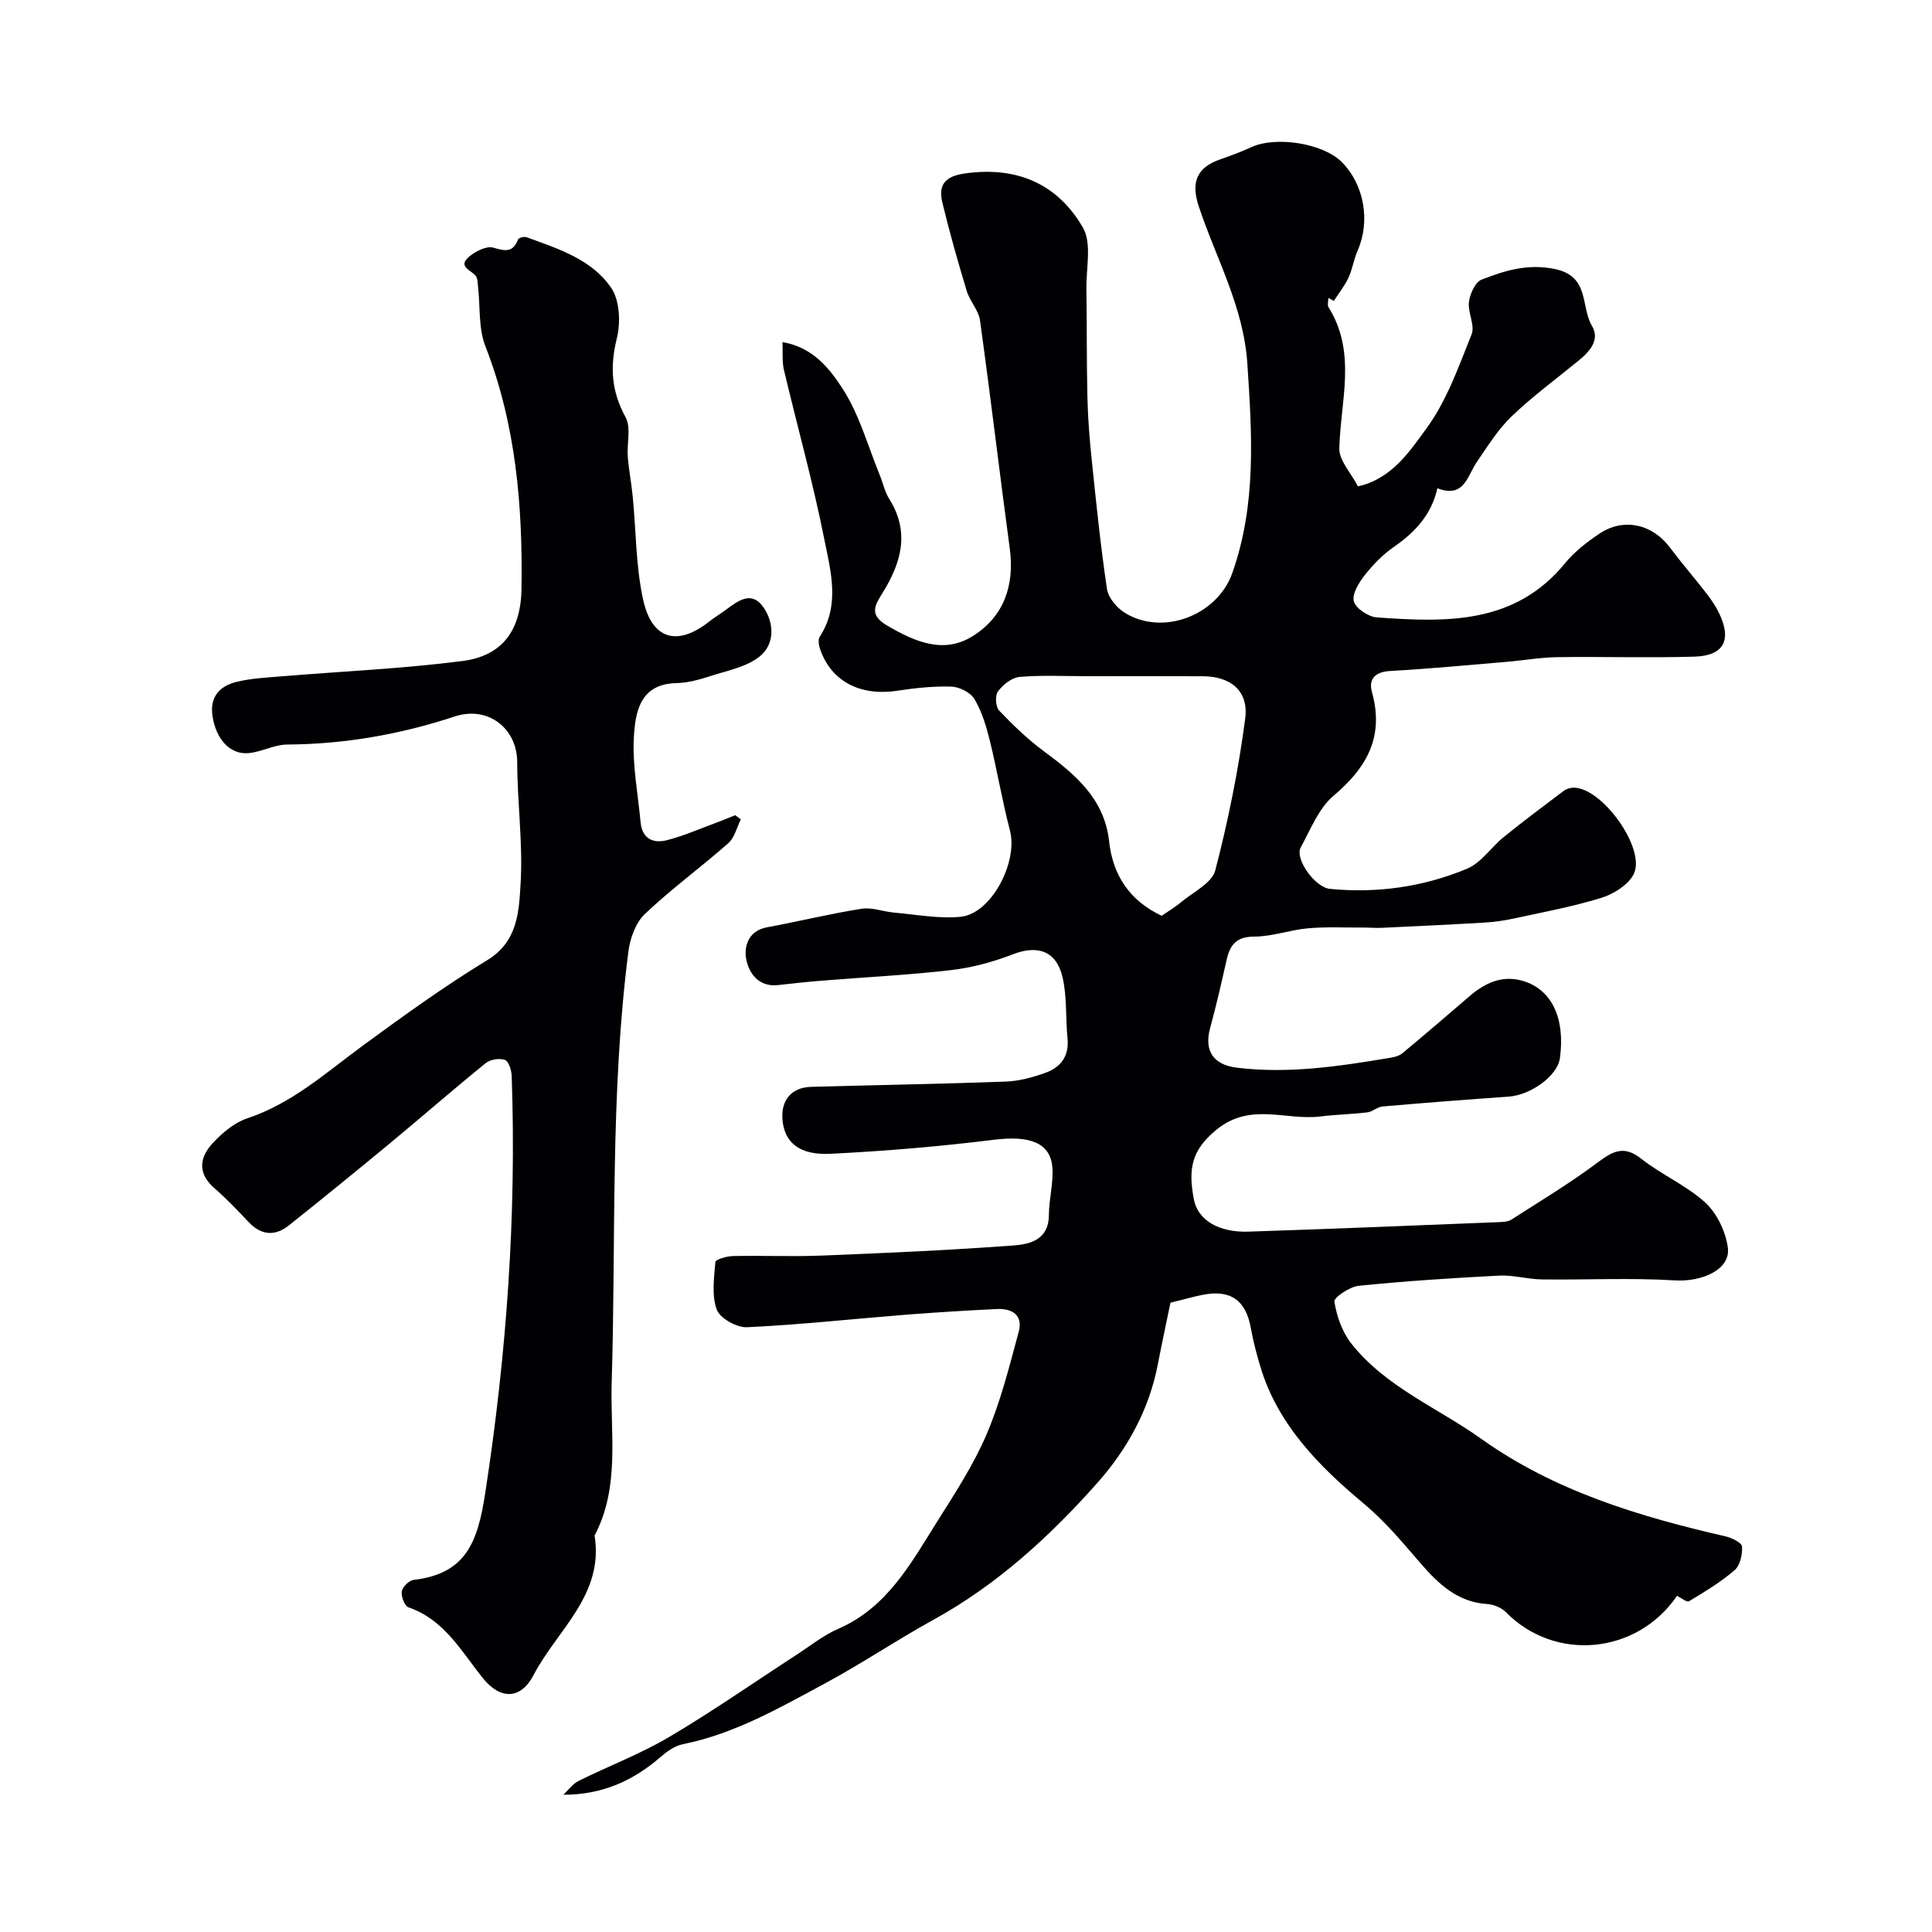
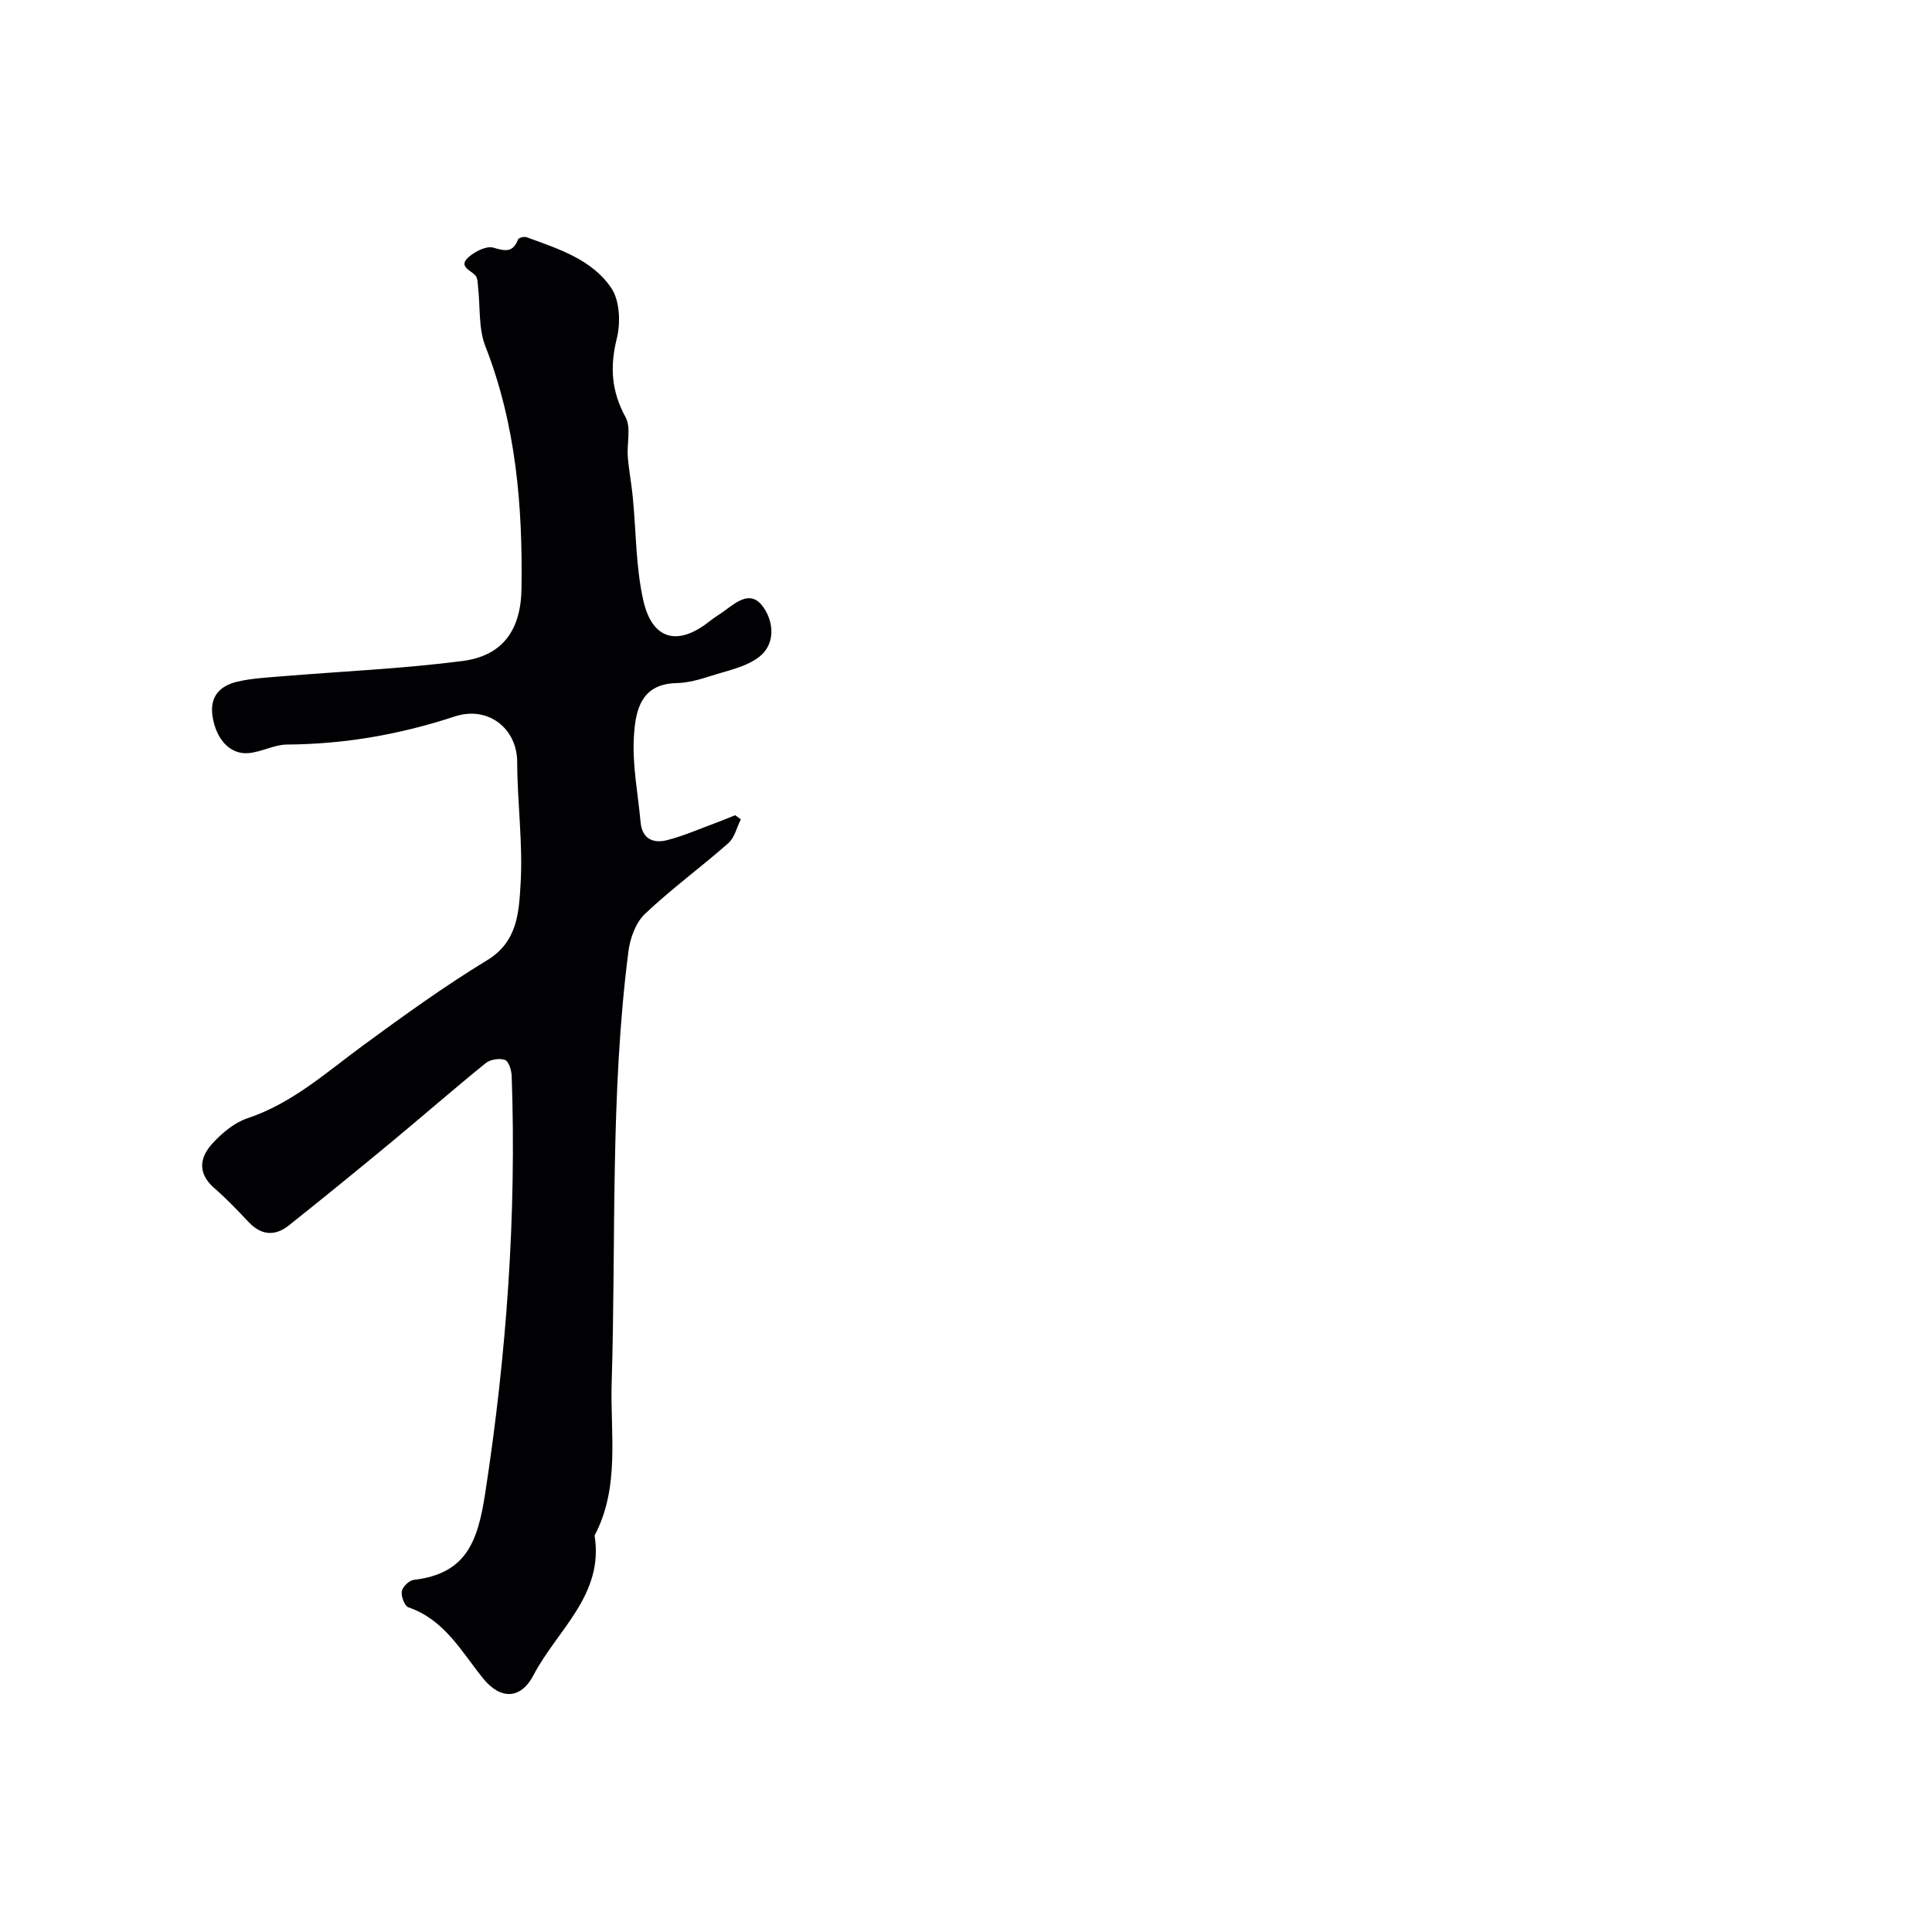
<svg xmlns="http://www.w3.org/2000/svg" enable-background="new 0 0 400 400" viewBox="0 0 400 400">
-   <path d="m116.64 371.58c1.03-.97 1.92-2.24 3.13-2.85 6.22-3.09 12.79-5.57 18.75-9.09 8.98-5.3 17.54-11.29 26.3-16.97 2.87-1.86 5.61-4.08 8.71-5.43 10.07-4.37 14.98-13.41 20.36-21.99 3.73-5.93 7.63-11.87 10.37-18.28 2.91-6.79 4.72-14.09 6.66-21.26.92-3.4-1.35-4.84-4.5-4.69-6.26.3-12.53.68-18.78 1.17-10.99.87-21.96 2.08-32.97 2.6-2.12.1-5.59-1.83-6.26-3.63-1.1-2.95-.57-6.58-.3-9.88.04-.53 2.37-1.2 3.65-1.23 6.16-.13 12.34.15 18.5-.1 13.21-.53 26.41-1.11 39.59-2.09 3.39-.25 7.29-1.19 7.31-6.27.01-3.26.94-6.54.73-9.76-.34-5.27-4.74-6.77-12.06-5.86-11.25 1.4-22.57 2.35-33.89 2.91-6.5.32-9.55-2.39-9.94-7.08-.33-4.05 1.89-6.67 5.94-6.78 13.43-.37 26.87-.6 40.3-1.09 2.7-.1 5.45-.85 8.03-1.75 3.23-1.12 5.12-3.39 4.75-7.15-.42-4.24-.08-8.63-1.04-12.73-1.29-5.49-5.21-6.69-10.31-4.71-4.05 1.57-8.38 2.74-12.68 3.25-8.82 1.03-17.71 1.46-26.57 2.18-3.12.25-6.23.57-9.33.93-4.07.46-6.06-2.53-6.6-5.4-.47-2.56.41-5.84 4.29-6.56 6.55-1.21 13.03-2.8 19.6-3.84 2.16-.34 4.5.6 6.77.8 4.58.39 9.24 1.31 13.75.86 6.36-.64 11.91-11.33 10.2-17.86-1.6-6.12-2.64-12.39-4.15-18.53-.73-2.98-1.64-6.03-3.17-8.64-.8-1.37-3.09-2.56-4.75-2.62-3.75-.13-7.56.29-11.29.85-7.65 1.16-13.65-1.94-15.94-8.59-.27-.8-.48-1.99-.08-2.59 4.26-6.55 2.27-13.55.95-20.16-2.34-11.79-5.6-23.4-8.37-35.11-.4-1.7-.2-3.54-.3-5.73 6.38 1.06 9.85 5.61 12.51 9.74 3.44 5.34 5.17 11.78 7.62 17.75.68 1.65 1.04 3.49 1.98 4.98 4.35 6.92 2.45 13.31-1.45 19.56-1.6 2.57-2.74 4.48 1.08 6.7 5.78 3.35 11.64 5.9 17.67 2.13 6.43-4.03 8.68-10.48 7.65-18.13-2.12-15.73-3.98-31.5-6.16-47.22-.3-2.13-2.12-4-2.76-6.13-1.82-6.04-3.55-12.11-5.03-18.24-.89-3.68.5-5.48 4.72-6.07 10.73-1.5 19.16 2.18 24.38 11.23 1.88 3.26.65 8.35.72 12.61.11 7.53.03 15.06.21 22.58.1 4.27.44 8.55.88 12.8.93 8.96 1.84 17.94 3.17 26.84.27 1.81 2.04 3.9 3.7 4.92 7.9 4.87 19.13.51 22.23-8.2 5.04-14.21 4.1-28.72 3.13-43.41-.78-11.8-6.49-21.78-10.06-32.55-1.63-4.92-.49-8 4.4-9.71 2.15-.75 4.3-1.53 6.36-2.49 5.14-2.42 14.99-.88 18.88 3.06 4.65 4.7 5.93 12.27 3.22 18.39-.78 1.77-1.04 3.77-1.86 5.52-.8 1.71-2.01 3.22-3.04 4.82-.37-.21-.74-.42-1.12-.64 0 .66-.26 1.49.04 1.96 5.85 9.37 2.48 19.33 2.22 29.16-.07 2.55 2.45 5.17 3.86 7.91 7.01-1.56 10.72-7.26 14.23-12.07 4.17-5.71 6.63-12.74 9.3-19.42.74-1.85-.83-4.51-.55-6.7.21-1.68 1.31-4.11 2.63-4.62 4.78-1.86 9.46-3.35 15.12-2.2 7.31 1.49 5.35 7.79 7.7 11.74 1.73 2.91-.39 5.29-2.69 7.18-4.67 3.83-9.57 7.42-13.91 11.58-2.83 2.71-4.97 6.19-7.22 9.46-1.99 2.88-2.57 7.58-8.17 5.44-1.18 5.36-4.54 9.06-8.96 12.11-2.3 1.58-4.34 3.68-6.08 5.89-1.21 1.54-2.68 3.93-2.25 5.42s3.03 3.2 4.78 3.32c14.3 1.01 28.54 1.53 38.98-11.26 1.95-2.38 4.52-4.36 7.1-6.09 4.98-3.34 10.93-1.99 14.55 2.84 2.45 3.27 5.15 6.37 7.65 9.61.99 1.28 1.92 2.67 2.61 4.13 2.6 5.45.92 8.7-5.1 8.89-9.49.29-19-.03-28.5.11-3.5.05-6.99.68-10.49.97-8.02.68-16.04 1.44-24.07 1.89-3.13.18-4.51 1.67-3.76 4.38 2.56 9.19-1.02 15.61-7.96 21.46-3.08 2.6-4.74 6.96-6.78 10.68-1.31 2.38 2.96 8.29 6.03 8.59 9.81.96 19.38-.41 28.41-4.18 2.94-1.23 5-4.47 7.63-6.59 4.03-3.26 8.19-6.37 12.33-9.49.5-.38 1.19-.63 1.81-.68 5.96-.46 15.55 12.84 12.64 18.05-1.22 2.19-4.15 3.99-6.68 4.77-5.88 1.81-11.98 2.94-18.01 4.25-2.05.45-4.16.74-6.26.86-7.08.42-14.17.75-21.26 1.08-1.22.06-2.45-.07-3.68-.06-3.84.02-7.7-.18-11.51.16-3.71.33-7.38 1.71-11.06 1.71-3.65 0-5.01 1.64-5.72 4.73-1.08 4.76-2.15 9.52-3.44 14.22-1.27 4.67.64 7.59 5.52 8.19 10.67 1.31 21.14-.27 31.6-2.02.93-.15 1.99-.38 2.67-.95 4.68-3.88 9.29-7.85 13.9-11.81 3.17-2.73 6.73-4.42 10.94-3.22 6.1 1.73 8.93 7.77 7.79 16.05-.5 3.63-5.99 7.63-10.67 7.95-8.7.61-17.4 1.28-26.09 2.04-1.05.09-2.02 1.08-3.08 1.21-3.26.39-6.56.46-9.83.86-7.05.86-14.31-2.97-21.3 2.63-5.4 4.34-5.98 8.26-4.82 14.49.82 4.41 5.29 6.92 11.28 6.72 17.37-.57 34.74-1.29 52.11-1.98.8-.03 1.72-.1 2.35-.51 5.87-3.76 11.86-7.38 17.45-11.52 3.18-2.35 5.56-4.17 9.44-1.09 4.2 3.33 9.36 5.51 13.28 9.1 2.42 2.22 4.19 5.99 4.65 9.29.63 4.53-5.33 7.15-10.96 6.8-9.16-.56-18.39-.08-27.59-.2-2.93-.04-5.88-.94-8.79-.79-9.71.5-19.41 1.13-29.08 2.11-1.87.19-5.18 2.43-5.04 3.29.48 3.01 1.62 6.27 3.49 8.65 7.1 9.01 17.85 13.28 26.91 19.74 15.18 10.82 32.69 16.09 50.62 20.21 1.29.3 3.33 1.31 3.38 2.1.1 1.63-.4 3.9-1.54 4.89-2.87 2.48-6.19 4.47-9.46 6.44-.43.26-1.62-.73-2.46-1.13-8.3 12.15-25.26 13.73-35.42 3.39-.93-.94-2.54-1.6-3.88-1.69-6.19-.39-10.18-4.25-13.88-8.53s-7.16-8.49-11.68-12.27c-9.07-7.57-17.76-16.23-21.38-28.27-.79-2.63-1.51-5.31-1.99-8.02-1.02-5.81-4.23-8.11-10.07-6.91-1.91.39-3.79.93-6.58 1.61-.82 3.98-1.77 8.4-2.63 12.84-1.81 9.36-6.35 17.54-12.5 24.46-9.86 11.11-20.8 21.12-34 28.38-7.53 4.14-14.68 8.98-22.25 13.06-9.46 5.09-18.82 10.51-29.58 12.67-1.65.33-3.27 1.49-4.59 2.63-5.62 4.89-12.07 7.85-20.14 7.83zm123.87-181.98c1.37-.95 2.79-1.77 4.03-2.82 2.5-2.1 6.38-3.94 7.07-6.57 2.68-10.34 4.82-20.88 6.2-31.47.74-5.71-3.04-8.71-8.76-8.73-7.98-.04-15.96-.01-23.94-.01-4.68 0-9.38-.25-14.02.15-1.6.14-3.43 1.6-4.46 2.98-.64.84-.51 3.19.22 3.97 2.87 3.02 5.92 5.96 9.26 8.43 6.53 4.82 12.55 9.85 13.52 18.65.77 7.18 4.4 12.38 10.88 15.42z" fill="#010103" />
  <path d="m153.38 169.64c-.84 1.67-1.29 3.78-2.59 4.93-5.66 4.99-11.79 9.46-17.26 14.64-1.9 1.8-3.07 5.02-3.42 7.74-3.81 29.68-2.55 59.55-3.47 89.35-.32 10.44 1.78 21.57-3.54 31.61 1.99 12.31-7.77 19.57-12.63 28.89-2.68 5.14-6.91 5.1-10.48.66-4.49-5.58-7.99-12.13-15.43-14.68-.79-.27-1.54-2.26-1.38-3.29.15-.94 1.51-2.28 2.47-2.39 10.86-1.28 13.26-7.83 14.82-18.03 4.41-28.68 6.48-57.35 5.47-86.3-.04-1.18-.61-3.04-1.39-3.32-1.13-.41-3.04-.11-3.99.66-6.57 5.32-12.95 10.89-19.46 16.29-7.04 5.83-14.13 11.6-21.28 17.3-2.84 2.26-5.69 2.11-8.31-.65-2.29-2.42-4.59-4.85-7.1-7.03-3.62-3.13-3.09-6.45-.3-9.42 1.97-2.1 4.45-4.19 7.11-5.07 9.27-3.09 16.3-9.47 23.93-15.07 8.38-6.14 16.83-12.26 25.7-17.65 6.37-3.86 6.58-10.06 6.93-15.77.51-8.37-.68-16.84-.7-25.26-.01-6.92-5.98-11.73-12.94-9.44-11.39 3.74-22.8 5.73-34.71 5.81-2.69.02-5.34 1.57-8.05 1.78-3.83.3-6.66-2.96-7.38-7.64-.63-4.12 1.57-6.32 5.14-7.16 3-.7 6.15-.85 9.24-1.11 12.45-1.03 24.96-1.57 37.34-3.16 8.27-1.06 12.12-6.31 12.25-14.94.26-17.15-1.14-34.03-7.49-50.27-1.44-3.69-1.03-8.11-1.5-12.19-.09-.8-.05-1.79-.5-2.35-.97-1.21-3.75-1.9-1.41-3.92 1.32-1.14 3.62-2.32 5.04-1.92 2.45.7 4.06 1.11 5.14-1.69.13-.35 1.27-.65 1.76-.47 6.54 2.39 13.53 4.57 17.55 10.52 1.77 2.62 1.95 7.21 1.14 10.47-1.46 5.87-1.11 10.91 1.81 16.27 1.19 2.17.25 5.45.47 8.22.22 2.75.75 5.48 1.02 8.22.71 7.18.62 14.52 2.19 21.5 1.85 8.21 7.17 9.52 13.69 4.34 1.02-.81 2.15-1.48 3.2-2.25 2.58-1.88 5.47-4.33 8.02-.61 2.23 3.25 2.31 7.62-.81 10.12-2.73 2.18-6.67 2.92-10.16 4.05-2.29.74-4.72 1.42-7.1 1.47-7.54.17-8.48 5.98-8.79 11.13-.35 5.83.85 11.75 1.38 17.63.32 3.53 2.65 4.5 5.56 3.74 3.43-.9 6.71-2.34 10.05-3.57 1.34-.49 2.66-1.05 3.98-1.58.39.28.78.57 1.17.86z" fill="#010103" />
</svg>